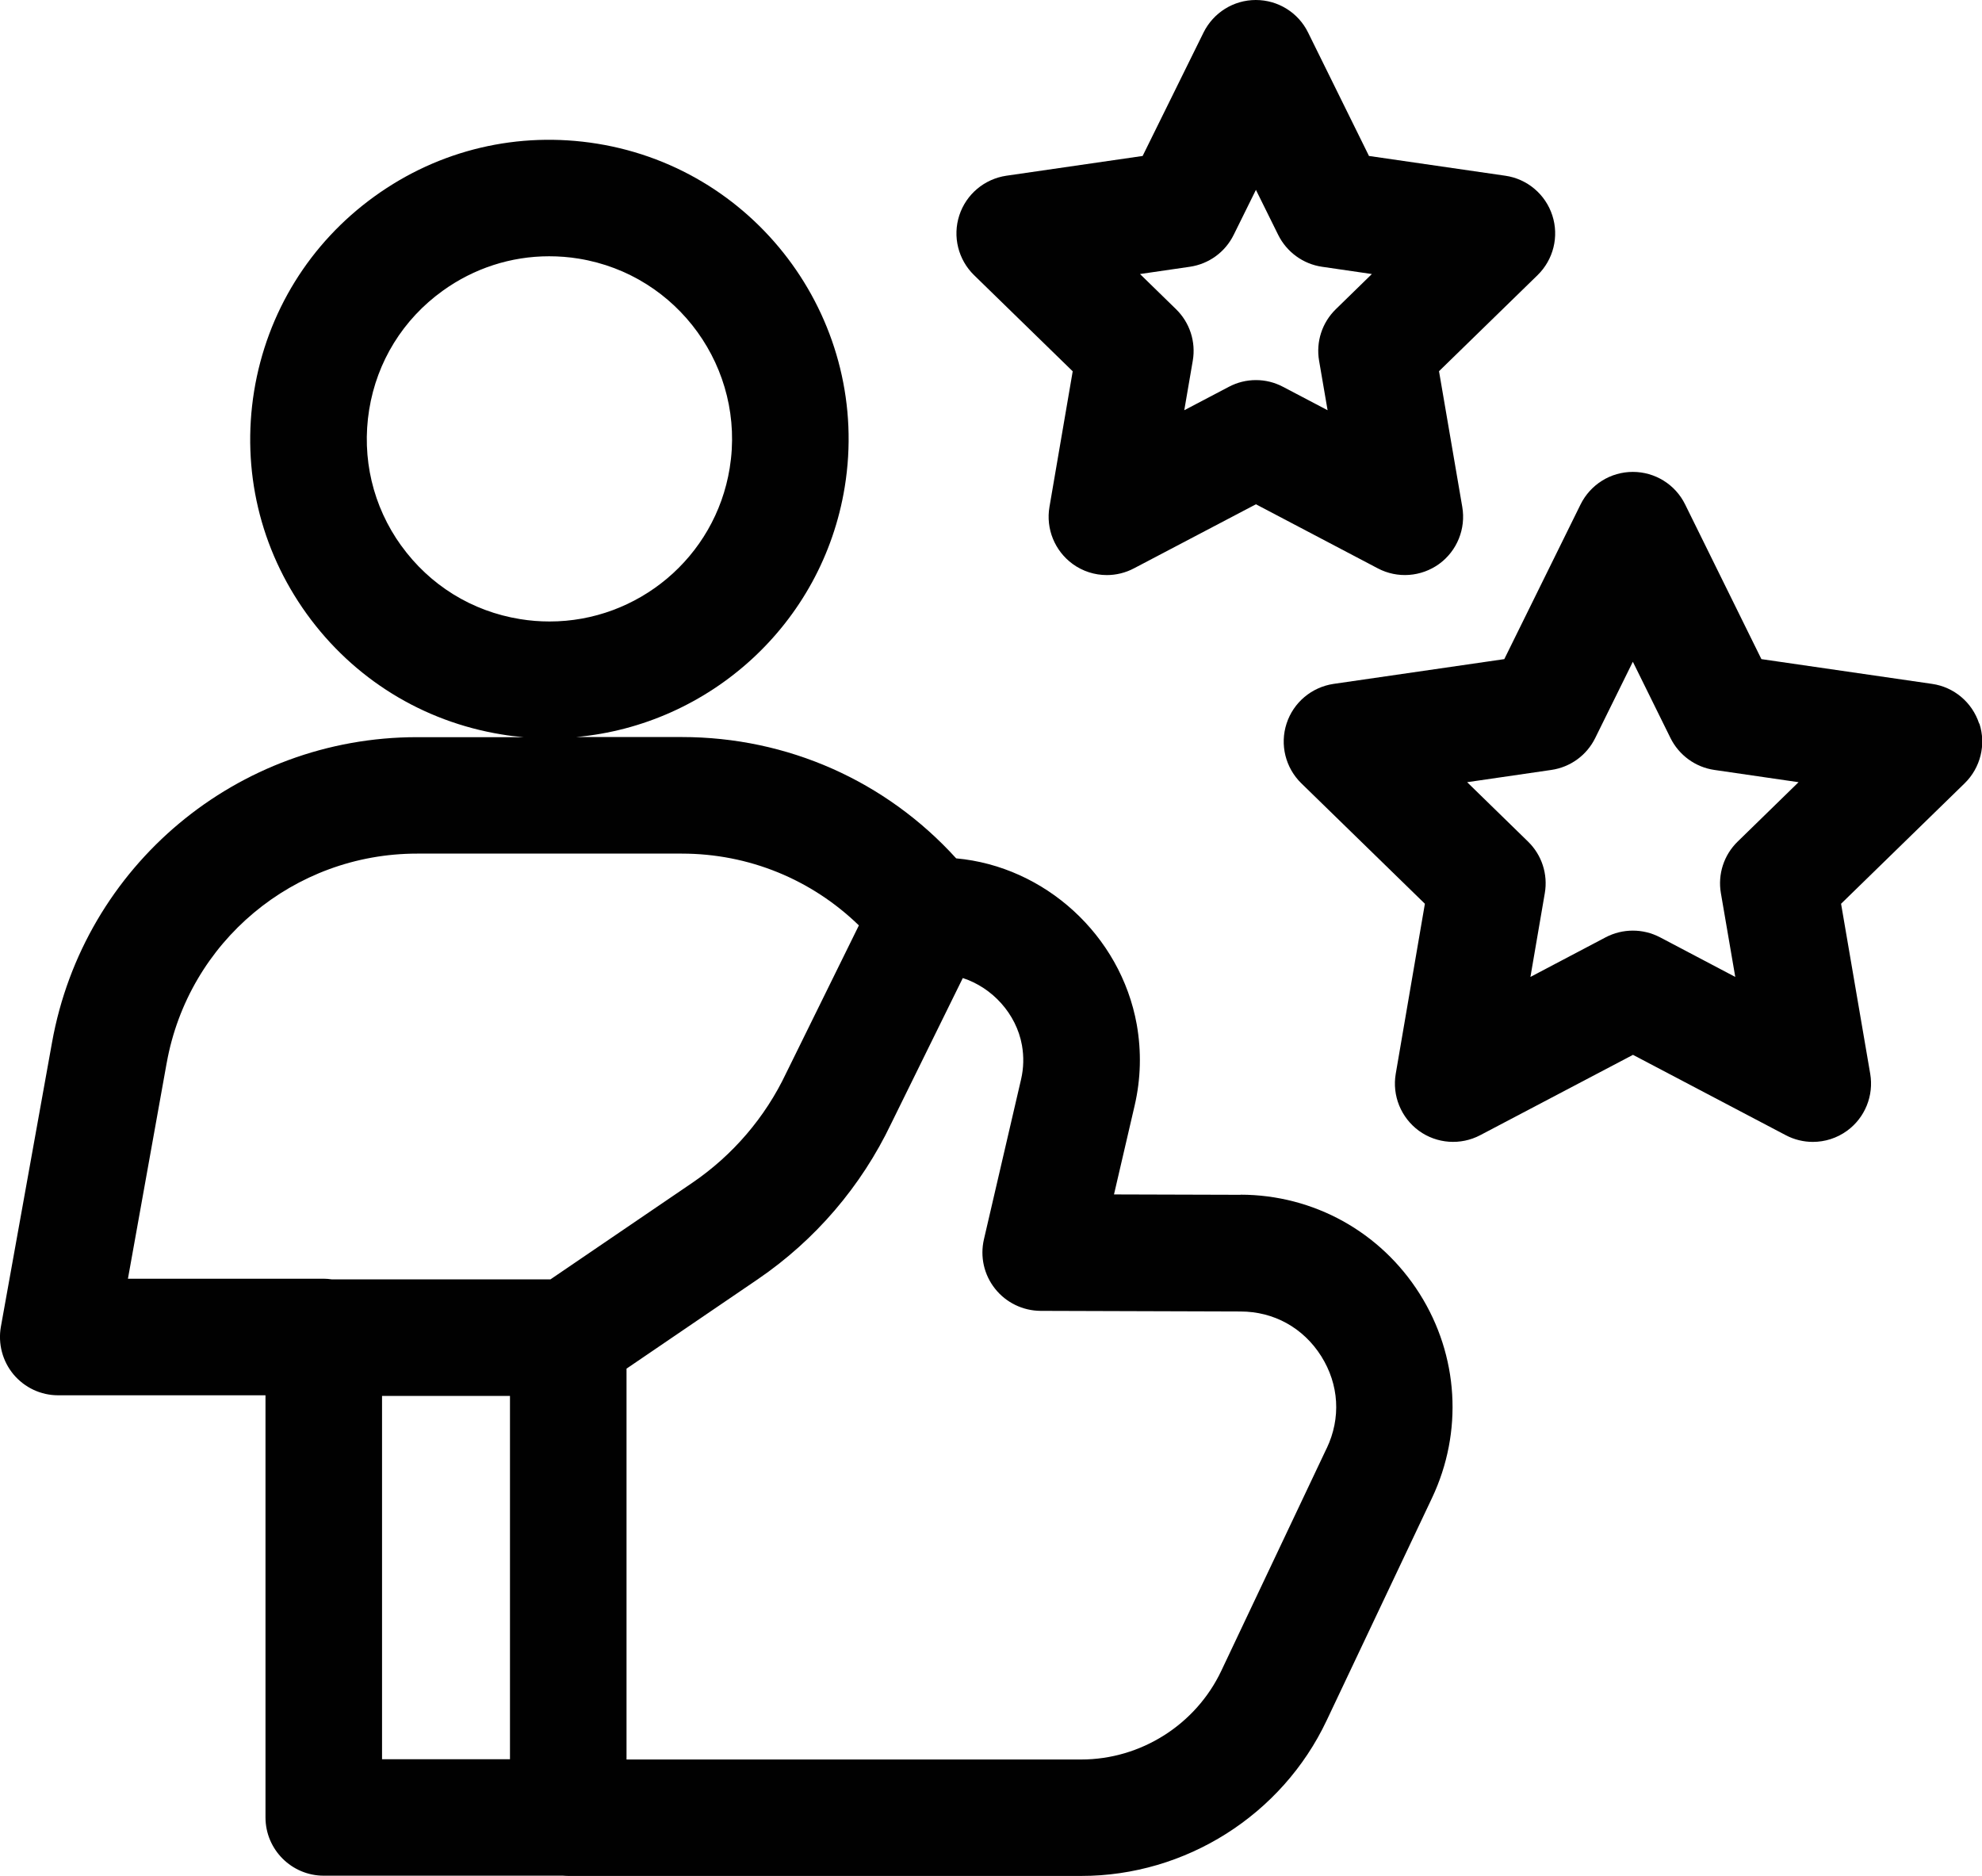
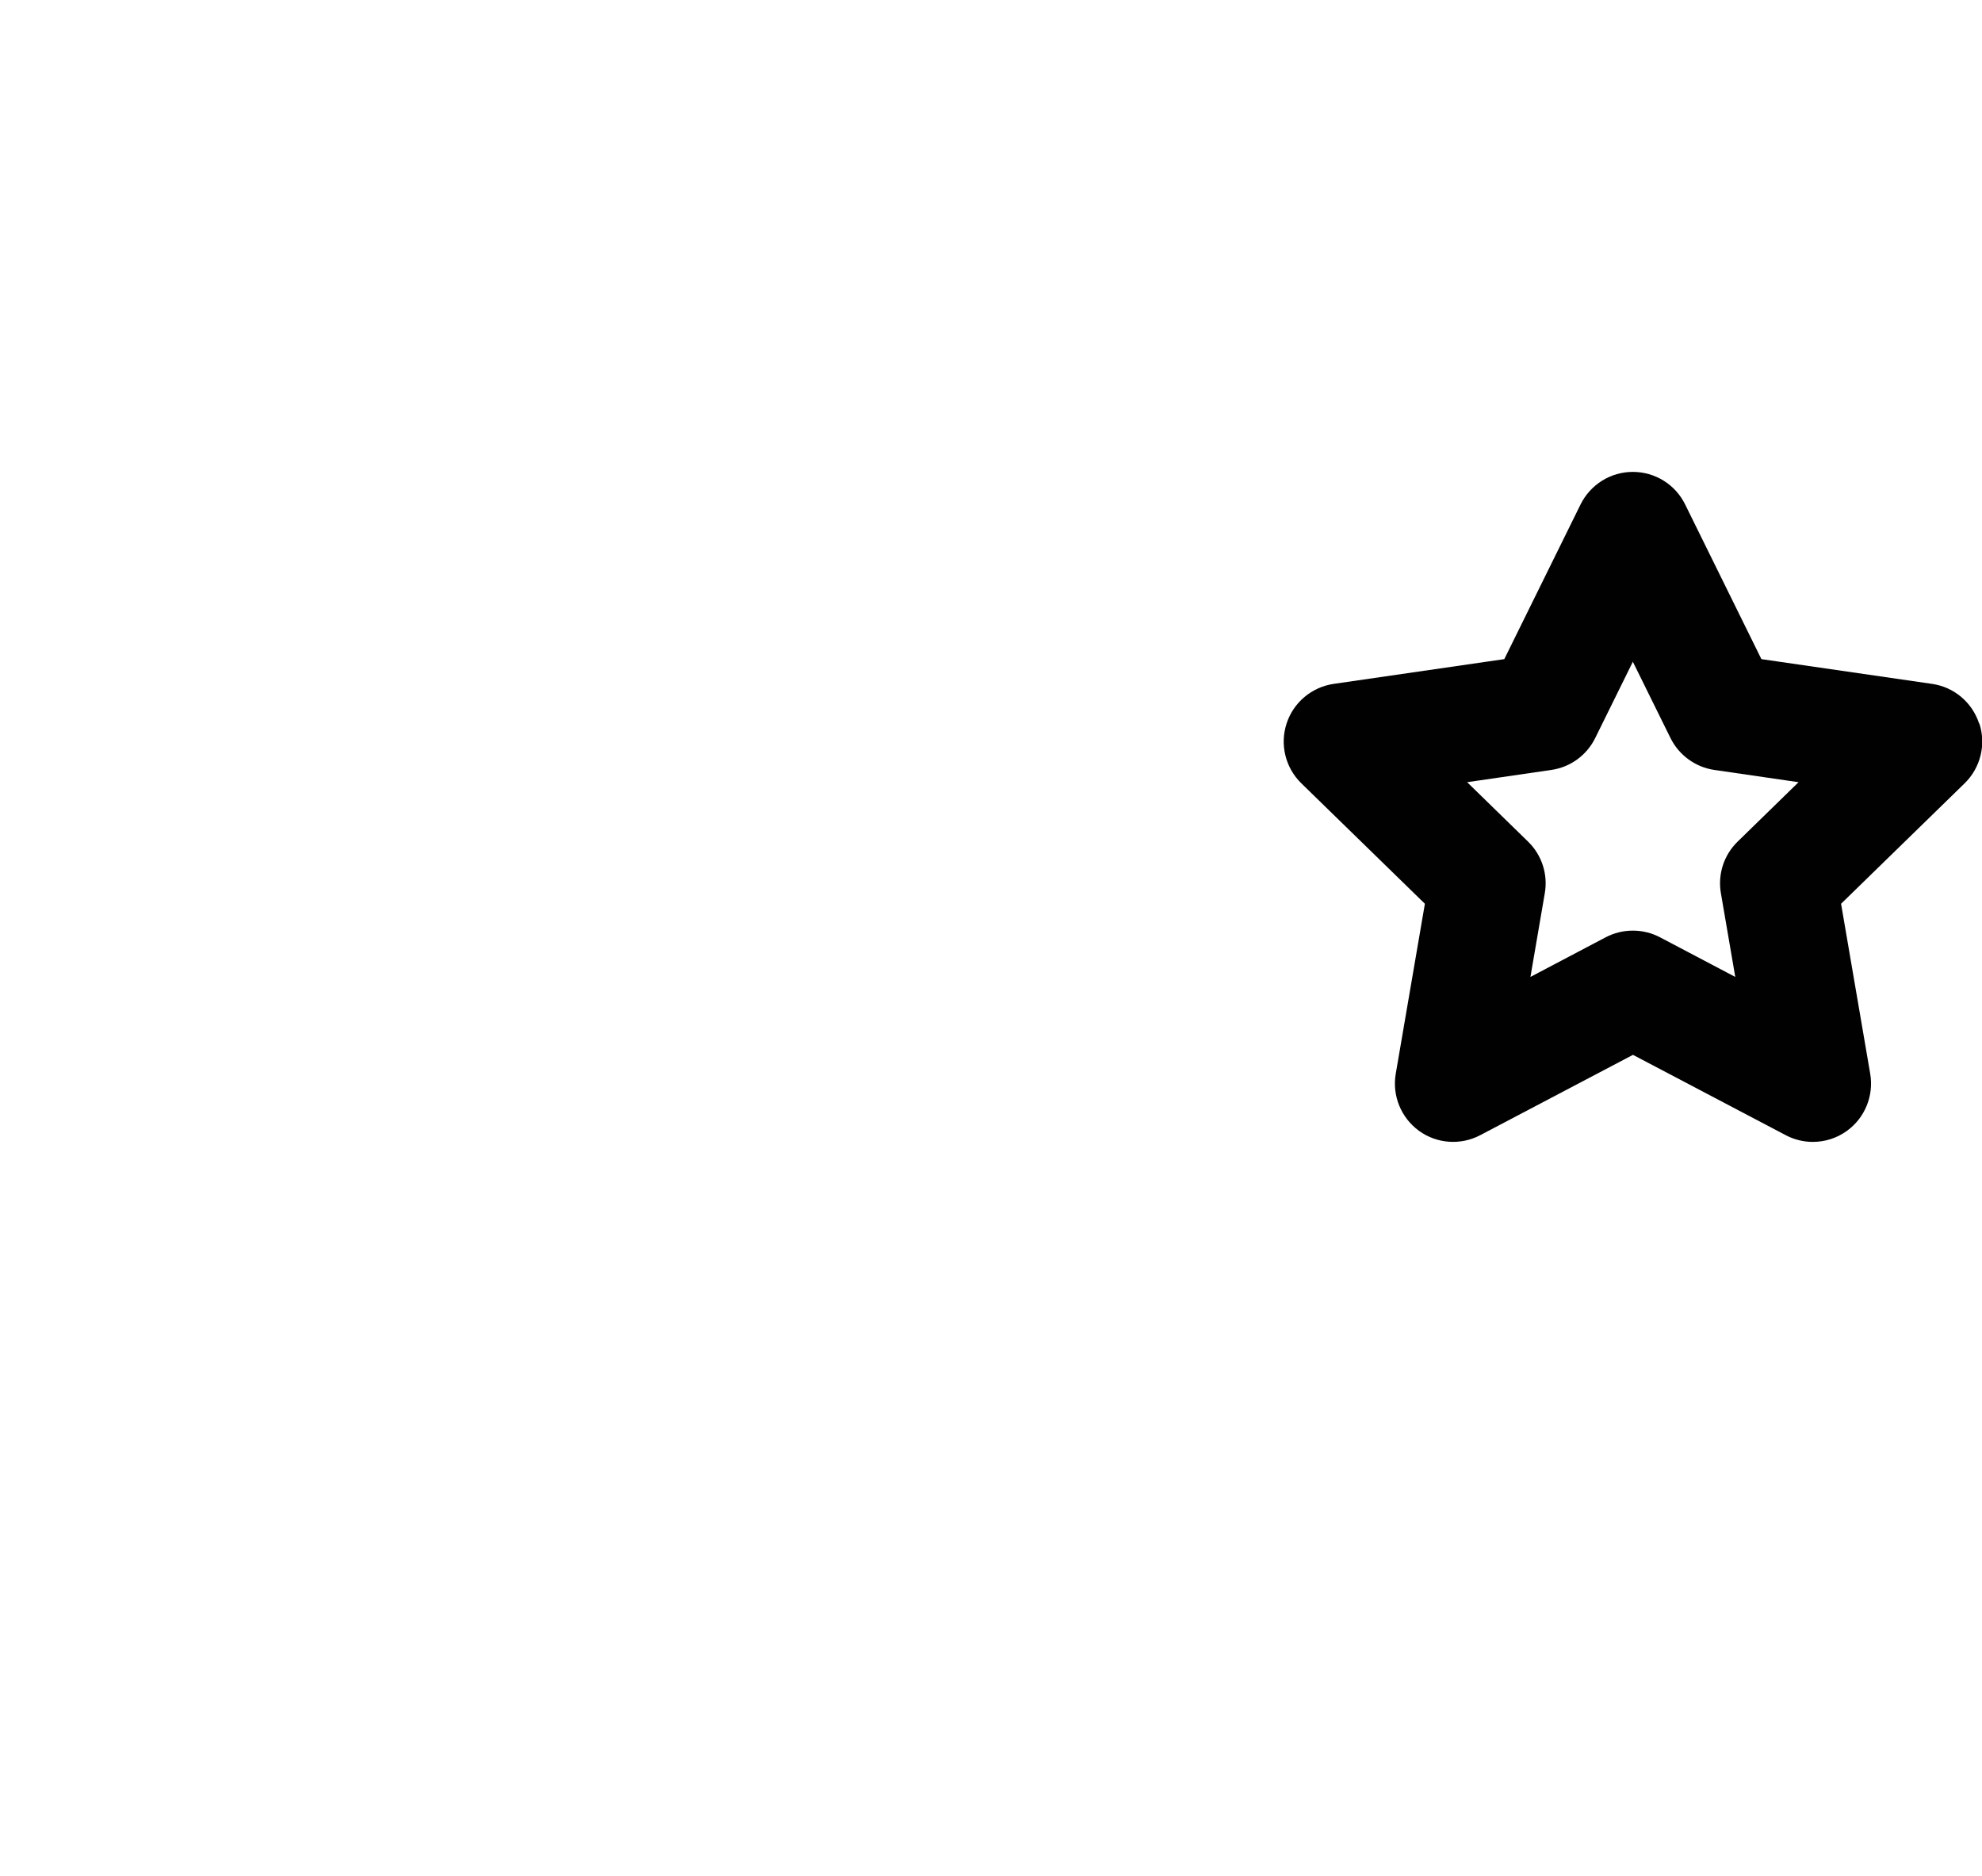
<svg xmlns="http://www.w3.org/2000/svg" id="Layer_2" data-name="Layer 2" viewBox="0 0 158.49 150">
  <defs>
    <style>
      .cls-1 {
        fill: #010101;
      }
    </style>
  </defs>
  <g id="Layer_1-2" data-name="Layer 1">
    <g>
-       <path class="cls-1" d="m99.21,95.53l-10.13-.03,1.65-7.1c.5-2.15.55-4.33.17-6.49-1.29-7.15-7.36-12.64-14.44-13.28-5.62-6.19-13.49-9.7-21.94-9.7h-8.46c10.63-.95,19.7-8.99,21.49-20,2.11-13.02-6.76-25.33-19.78-27.44-6.31-1.02-12.64.47-17.82,4.21-5.18,3.74-8.6,9.27-9.63,15.57-1.02,6.31.47,12.63,4.21,17.82,3.74,5.18,9.27,8.6,15.57,9.63.59.1,1.17.17,1.76.22h-8.51c-14.37,0-26.65,10.27-29.19,24.41L.07,106.08c-.24,1.36.13,2.75,1.01,3.81.89,1.06,2.19,1.67,3.57,1.67h16.58v33.75c0,2.57,2.09,4.66,4.66,4.66h19.12c.14.01.29.02.43.02h41.02c8.35,0,16.05-4.87,19.62-12.42l8.43-17.8c2.5-5.28,2.13-11.39-.99-16.33s-8.47-7.91-14.32-7.92ZM32.09,43.64c-2.28-3.16-3.19-7.03-2.57-10.88h0c.62-3.85,2.71-7.23,5.88-9.51,2.51-1.81,5.47-2.76,8.51-2.76.79,0,1.58.06,2.37.19,7.95,1.29,13.36,8.81,12.07,16.75-1.16,7.16-7.37,12.27-14.41,12.26-.77,0-1.56-.06-2.35-.19-3.85-.62-7.23-2.71-9.51-5.88Zm-18.76,41.35c1.74-9.7,10.16-16.74,20.02-16.74h21.17c5.36,0,10.38,2.07,14.16,5.74l-5.79,11.76s-.02.04-.03.06c-1.67,3.53-4.27,6.56-7.5,8.76l-11.34,7.72h-17.5c-.21-.03-.42-.05-.63-.05h-15.66l3.1-17.26Zm17.22,26.62h10.23v29.05h-10.23v-29.05Zm75.54,4.18l-8.43,17.8c-2.04,4.31-6.44,7.09-11.2,7.09h-36.36v-31.25l10.5-7.15c4.59-3.13,8.27-7.43,10.66-12.44l5.73-11.64c2.35.76,4.28,2.85,4.73,5.37.16.91.14,1.82-.07,2.73l-2.97,12.79c-.32,1.38,0,2.83.89,3.95.88,1.11,2.22,1.76,3.64,1.77l15.98.05c2.68,0,5.03,1.31,6.46,3.57,1.43,2.27,1.59,4.95.44,7.37Z" />
-       <path class="cls-1" d="m85.78,29.68l-1.86,10.85c-.3,1.75.42,3.51,1.85,4.56.81.59,1.77.89,2.74.89.74,0,1.49-.18,2.17-.54l9.75-5.12,9.74,5.12c1.57.83,3.47.69,4.91-.35,1.43-1.04,2.15-2.81,1.85-4.56l-1.86-10.85,7.88-7.68c1.27-1.24,1.73-3.09,1.18-4.78-.55-1.69-2.01-2.92-3.76-3.17l-10.9-1.58-4.87-9.87c-.78-1.59-2.4-2.6-4.18-2.6s-3.39,1.01-4.18,2.6l-4.87,9.87-10.9,1.58c-1.75.26-3.21,1.48-3.76,3.17-.55,1.69-.09,3.54,1.18,4.78l7.88,7.68Zm9.36-8.35c1.52-.22,2.83-1.17,3.51-2.55l1.78-3.6,1.78,3.6c.68,1.37,1.99,2.33,3.51,2.55l3.98.58-2.88,2.81c-1.1,1.07-1.6,2.61-1.34,4.12l.68,3.96-3.56-1.87c-.68-.36-1.42-.54-2.17-.54s-1.49.18-2.17.54l-3.56,1.87.68-3.96c.26-1.51-.24-3.05-1.34-4.12l-2.88-2.81,3.98-.58Z" />
      <path class="cls-1" d="m158.26,57.85c-.55-1.69-2.01-2.92-3.76-3.17l-13.65-1.98-6.1-12.37c-.78-1.59-2.4-2.6-4.18-2.6s-3.39,1.01-4.18,2.6l-6.1,12.37-13.65,1.98c-1.75.26-3.21,1.48-3.76,3.17-.55,1.69-.09,3.54,1.18,4.78l9.88,9.63-2.33,13.59c-.3,1.75.42,3.51,1.85,4.56,1.43,1.04,3.34,1.18,4.91.35l12.21-6.42,12.21,6.42c.68.36,1.43.54,2.17.54.97,0,1.93-.3,2.74-.89,1.43-1.04,2.15-2.81,1.85-4.56l-2.33-13.59,9.88-9.63c1.27-1.24,1.73-3.09,1.18-4.78Zm-19.31,9.44c-1.1,1.07-1.6,2.61-1.34,4.12l1.15,6.7-6.02-3.17c-1.36-.71-2.98-.71-4.34,0l-6.02,3.17,1.15-6.7c.26-1.51-.24-3.05-1.34-4.12l-4.87-4.75,6.73-.98c1.52-.22,2.83-1.17,3.51-2.55l3.01-6.1,3.01,6.1c.68,1.37,1.99,2.33,3.51,2.55l6.73.98-4.87,4.75Z" />
    </g>
  </g>
</svg>